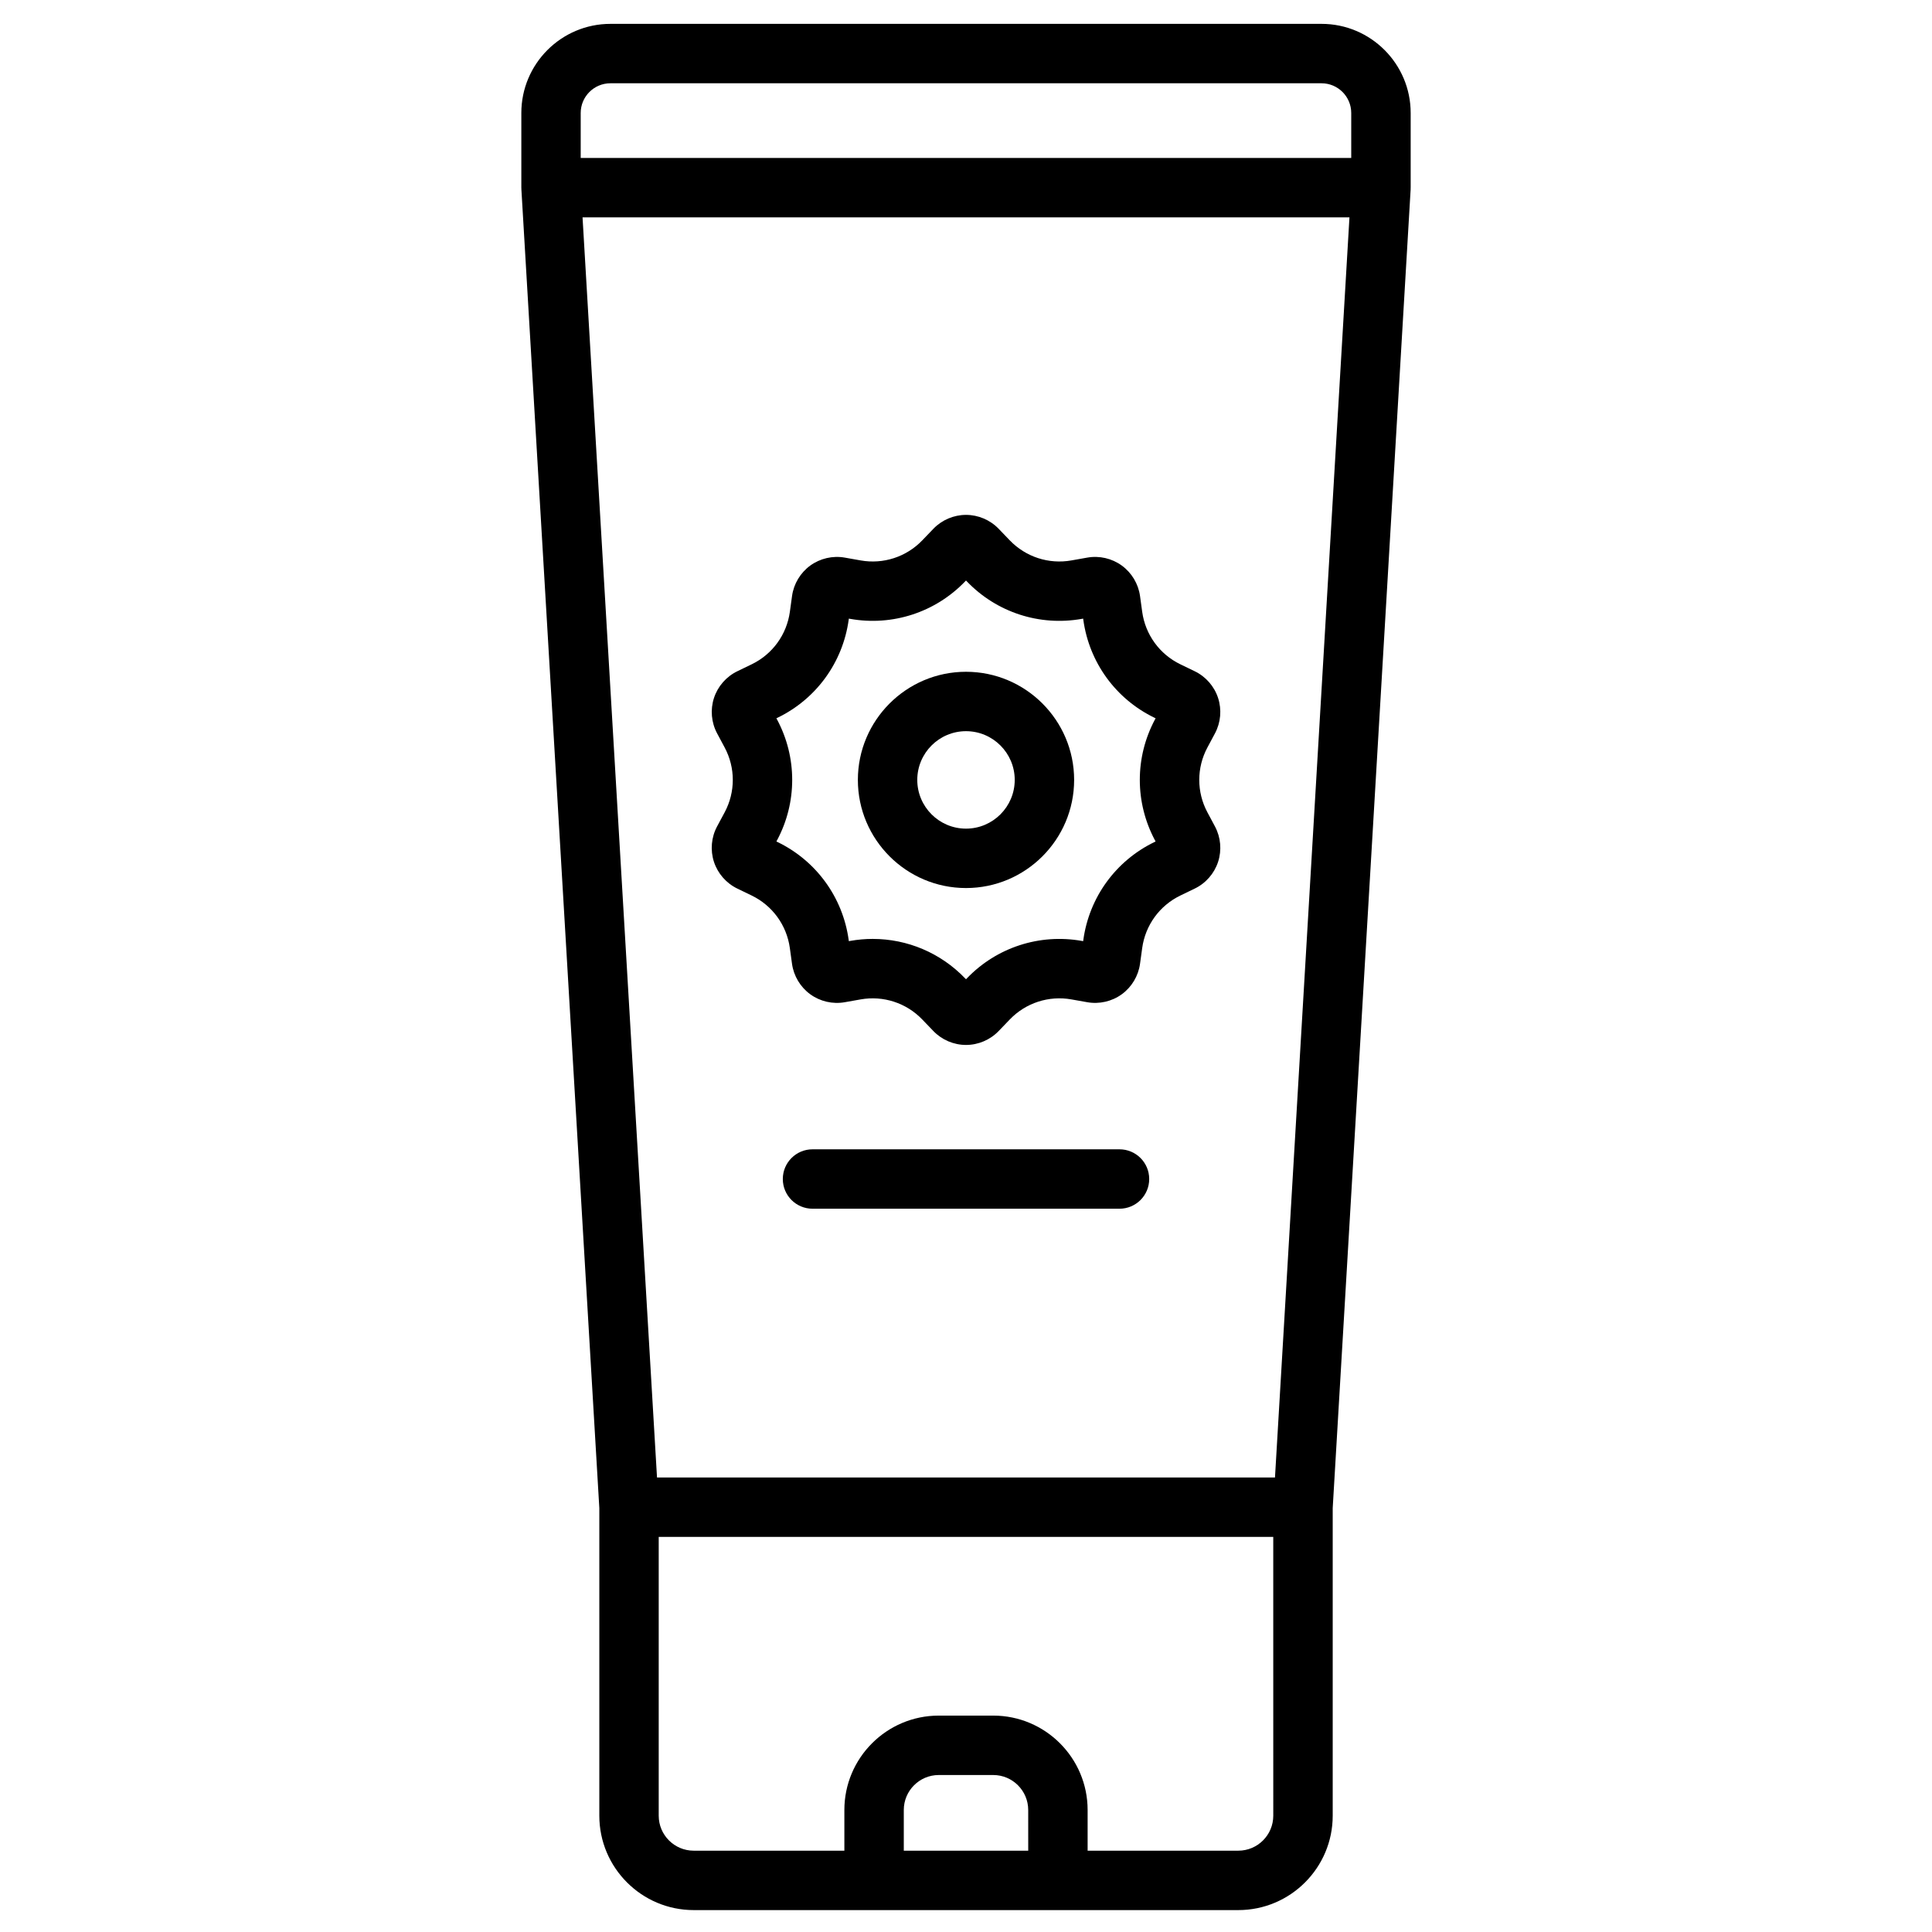
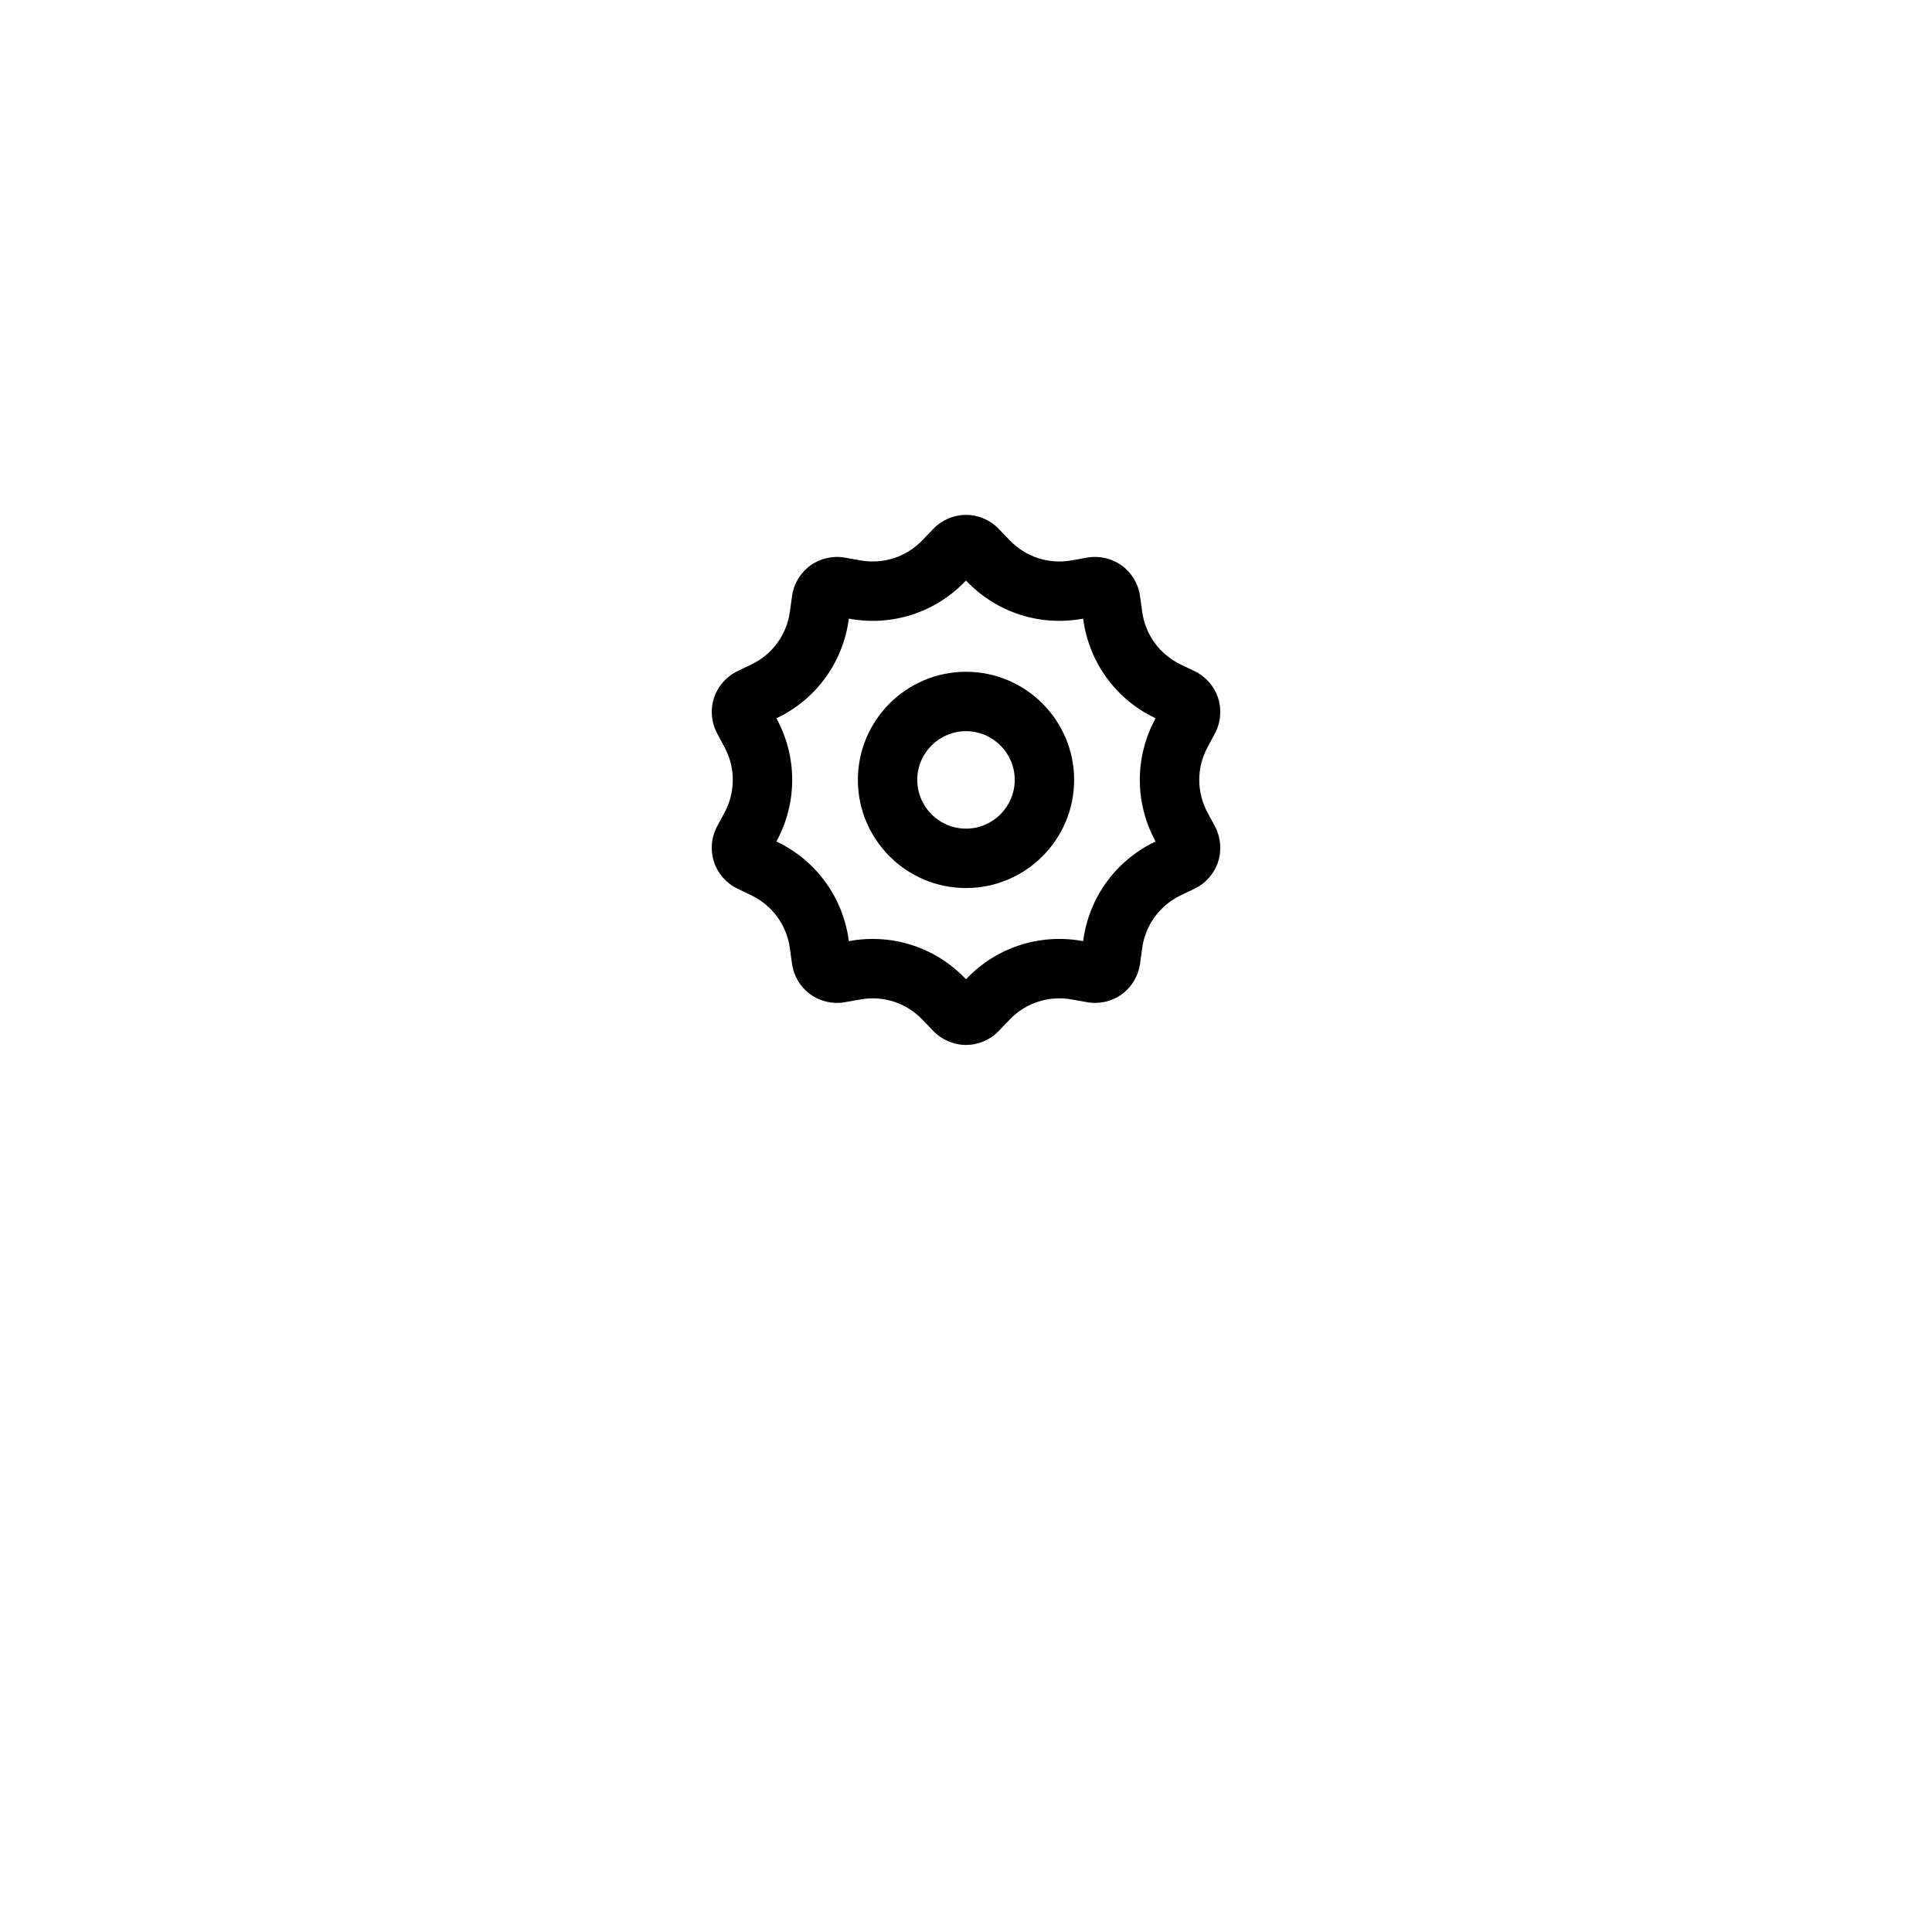
<svg xmlns="http://www.w3.org/2000/svg" fill="#000000" width="800px" height="800px" version="1.1" viewBox="144 144 512 512">
  <g>
-     <path d="m517.83 193.98c0.004-0.082 0.012-0.16 0.012-0.242v-19.797c0-13.023-10.594-23.617-23.617-23.617h-188.45c-13.023 0-23.617 10.594-23.617 23.617v19.797c0 0.094 0.012 0.184 0.016 0.273 0.004 0.062-0.004 0.125 0 0.188l20.652 349.46v81.523c0 13.793 11.219 25.012 25.012 25.012h144.33c13.793 0 25.012-11.219 25.012-25.012v-81.523l20.652-349.46c0.004-0.07-0.004-0.145 0-0.219zm-212.06-27.91h188.45c4.34 0 7.871 3.531 7.871 7.871v11.926h-204.2v-11.926c0-4.34 3.531-7.871 7.871-7.871zm110.72 468.38h-32.977v-10.785c0-5.109 4.156-9.266 9.266-9.266h14.441c5.109 0 9.266 4.156 9.266 9.266zm64.941-9.266c0 5.109-4.156 9.266-9.266 9.266h-39.934v-10.785c0-13.793-11.219-25.012-25.012-25.012h-14.441c-13.793 0-25.012 11.219-25.012 25.012v10.785h-39.934c-5.109 0-9.266-4.156-9.266-9.266v-73.887h162.86zm0.453-89.633h-163.77l-19.734-333.95h203.24z" />
    <path d="m400 379.34c15.801 0 28.656-12.855 28.656-28.656 0-15.801-12.855-28.656-28.656-28.656s-28.656 12.855-28.656 28.656c0 15.801 12.855 28.656 28.656 28.656zm0-41.57c7.121 0 12.914 5.793 12.914 12.914 0 7.121-5.793 12.914-12.914 12.914s-12.914-5.793-12.914-12.914c0-7.121 5.793-12.914 12.914-12.914z" />
    <path d="m334.03 363.02c-1.531 2.867-1.832 6.281-0.828 9.371 1.008 3.09 3.262 5.672 6.188 7.086l3.805 1.84c5.5 2.66 9.285 7.859 10.121 13.914l0.578 4.195c0.445 3.215 2.203 6.152 4.828 8.062 2.625 1.91 5.961 2.676 9.152 2.109l4.207-0.746c5.996-1.062 12.098 0.922 16.32 5.312l2.957 3.074c2.25 2.34 5.402 3.684 8.648 3.684s6.398-1.344 8.648-3.684l2.957-3.074c4.223-4.391 10.324-6.375 16.32-5.312l4.203 0.746c3.191 0.562 6.531-0.199 9.156-2.109 2.625-1.91 4.383-4.848 4.828-8.059l0.578-4.195c0.836-6.055 4.621-11.254 10.121-13.914l3.805-1.84c2.926-1.414 5.18-3.996 6.188-7.086 1.008-3.09 0.703-6.504-0.828-9.371l-2.004-3.746c-2.879-5.379-2.879-11.805 0-17.184l2.004-3.746c1.531-2.863 1.832-6.281 0.828-9.371-1.004-3.09-3.262-5.672-6.188-7.086l-3.805-1.84c-5.5-2.656-9.285-7.859-10.121-13.91l-0.578-4.199c-0.445-3.215-2.203-6.148-4.828-8.059-2.621-1.91-5.961-2.68-9.152-2.109l-4.207 0.746c-5.996 1.062-12.098-0.922-16.32-5.312l-2.957-3.074c-2.25-2.34-5.402-3.684-8.648-3.684s-6.398 1.344-8.648 3.684l-2.953 3.074c-4.223 4.391-10.324 6.375-16.32 5.312l-4.207-0.746c-3.191-0.566-6.531 0.203-9.152 2.109-2.621 1.91-4.383 4.848-4.824 8.059l-0.578 4.195c-0.836 6.055-4.617 11.254-10.121 13.914l-3.805 1.84c-2.926 1.414-5.18 3.996-6.188 7.086-1.008 3.09-0.703 6.504 0.828 9.371l2.004 3.746c2.879 5.379 2.875 11.805 0 17.184zm15.887-28.359-0.164-0.305 0.289-0.141c10.254-4.957 17.305-14.652 18.863-25.934l0.047-0.34 0.371 0.066c11.18 1.984 22.551-1.719 30.422-9.902l0.254-0.266 0.254 0.266c7.867 8.188 19.238 11.887 30.422 9.902l0.371-0.066 0.047 0.34c1.559 11.281 8.609 20.977 18.863 25.934l0.289 0.141-0.164 0.305c-5.363 10.031-5.363 22.004 0 32.035l0.164 0.305-0.289 0.141c-10.254 4.957-17.305 14.652-18.863 25.934l-0.047 0.34-0.371-0.066c-11.18-1.98-22.551 1.715-30.422 9.902l-0.254 0.266-0.254-0.266c-6.469-6.731-15.309-10.43-24.461-10.43-1.98 0-3.973 0.172-5.961 0.527l-0.371 0.066-0.047-0.34c-1.559-11.281-8.609-20.977-18.863-25.934l-0.289-0.141 0.164-0.305c5.363-10.027 5.363-22.004 0-32.035z" />
-     <path d="m440.68 448.58h-81.355c-4.348 0-7.871 3.523-7.871 7.871 0 4.348 3.523 7.871 7.871 7.871h81.355c4.348 0 7.871-3.523 7.871-7.871 0.004-4.348-3.523-7.871-7.871-7.871z" />
  </g>
</svg>